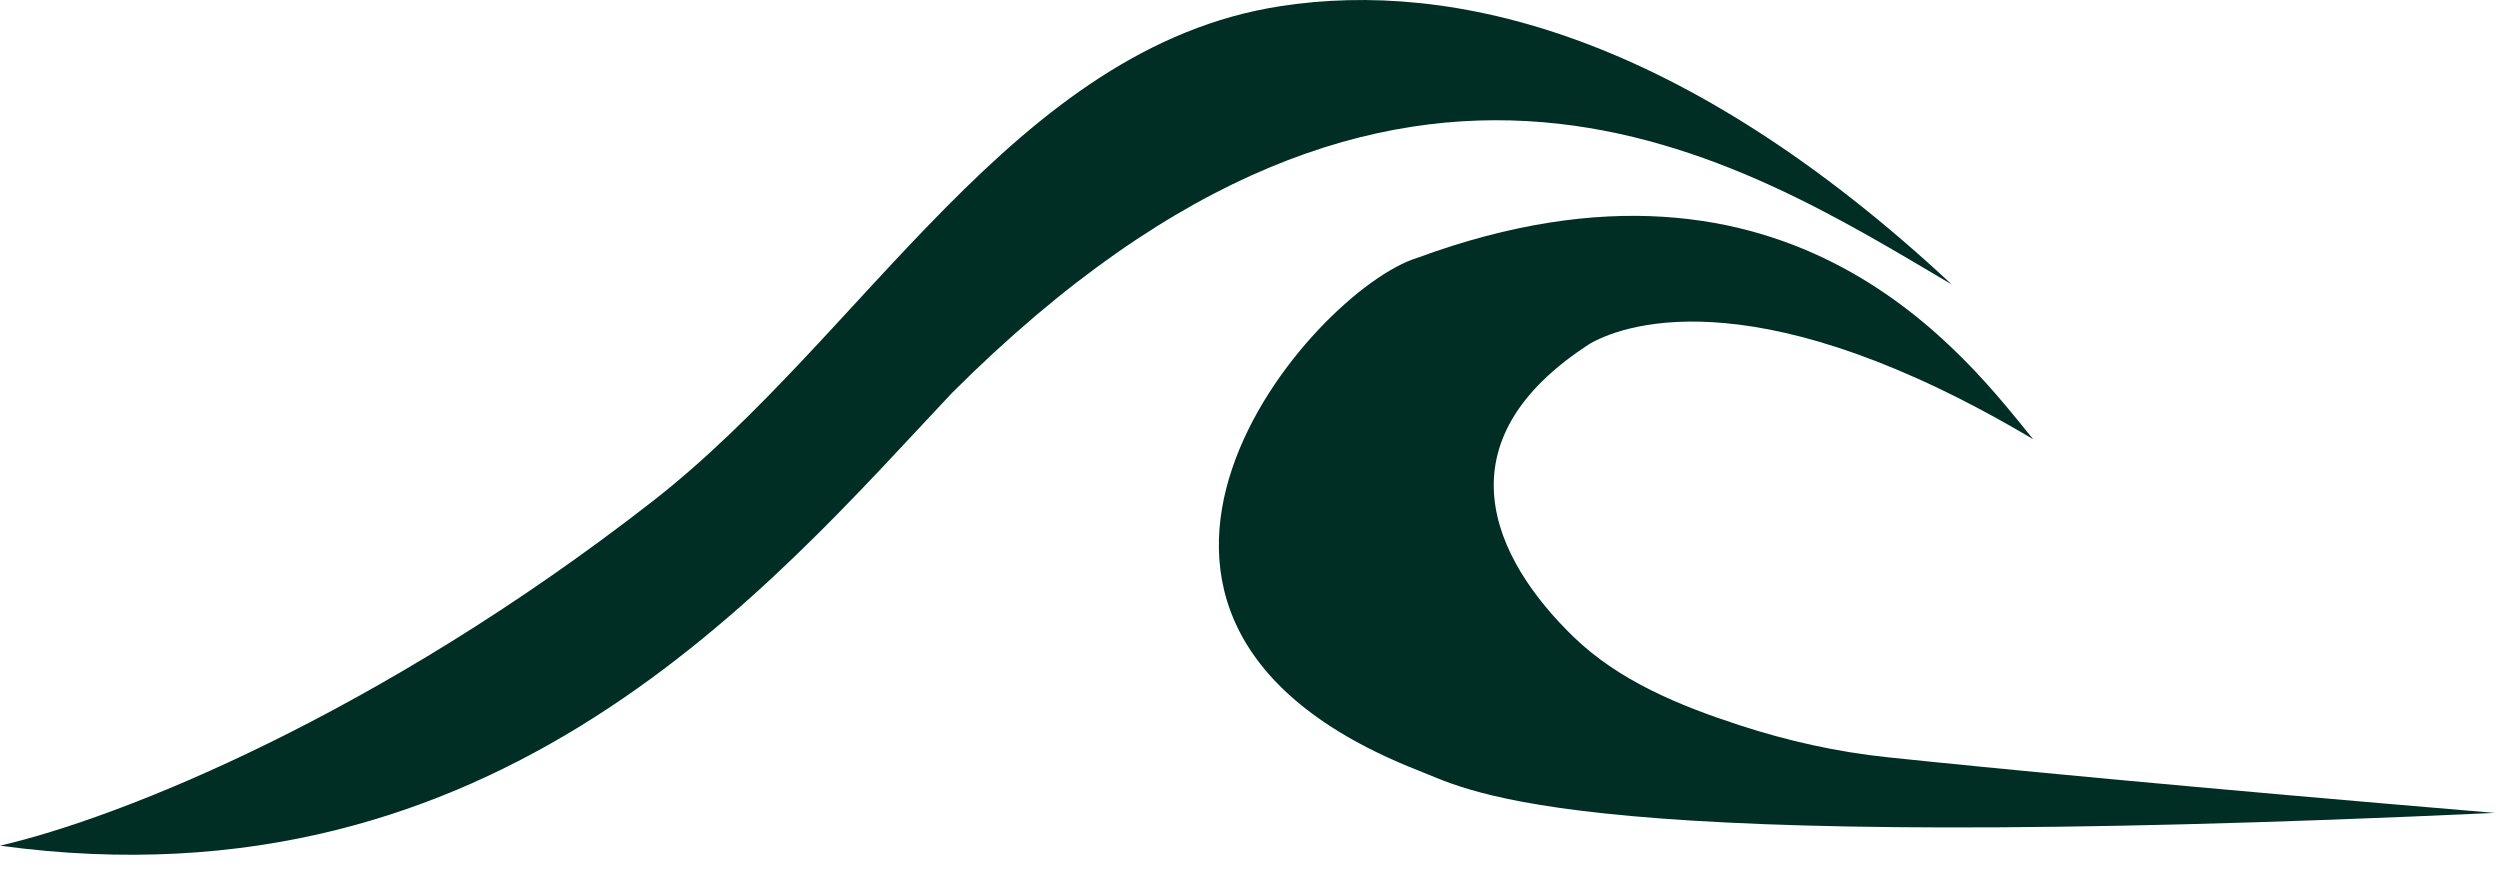
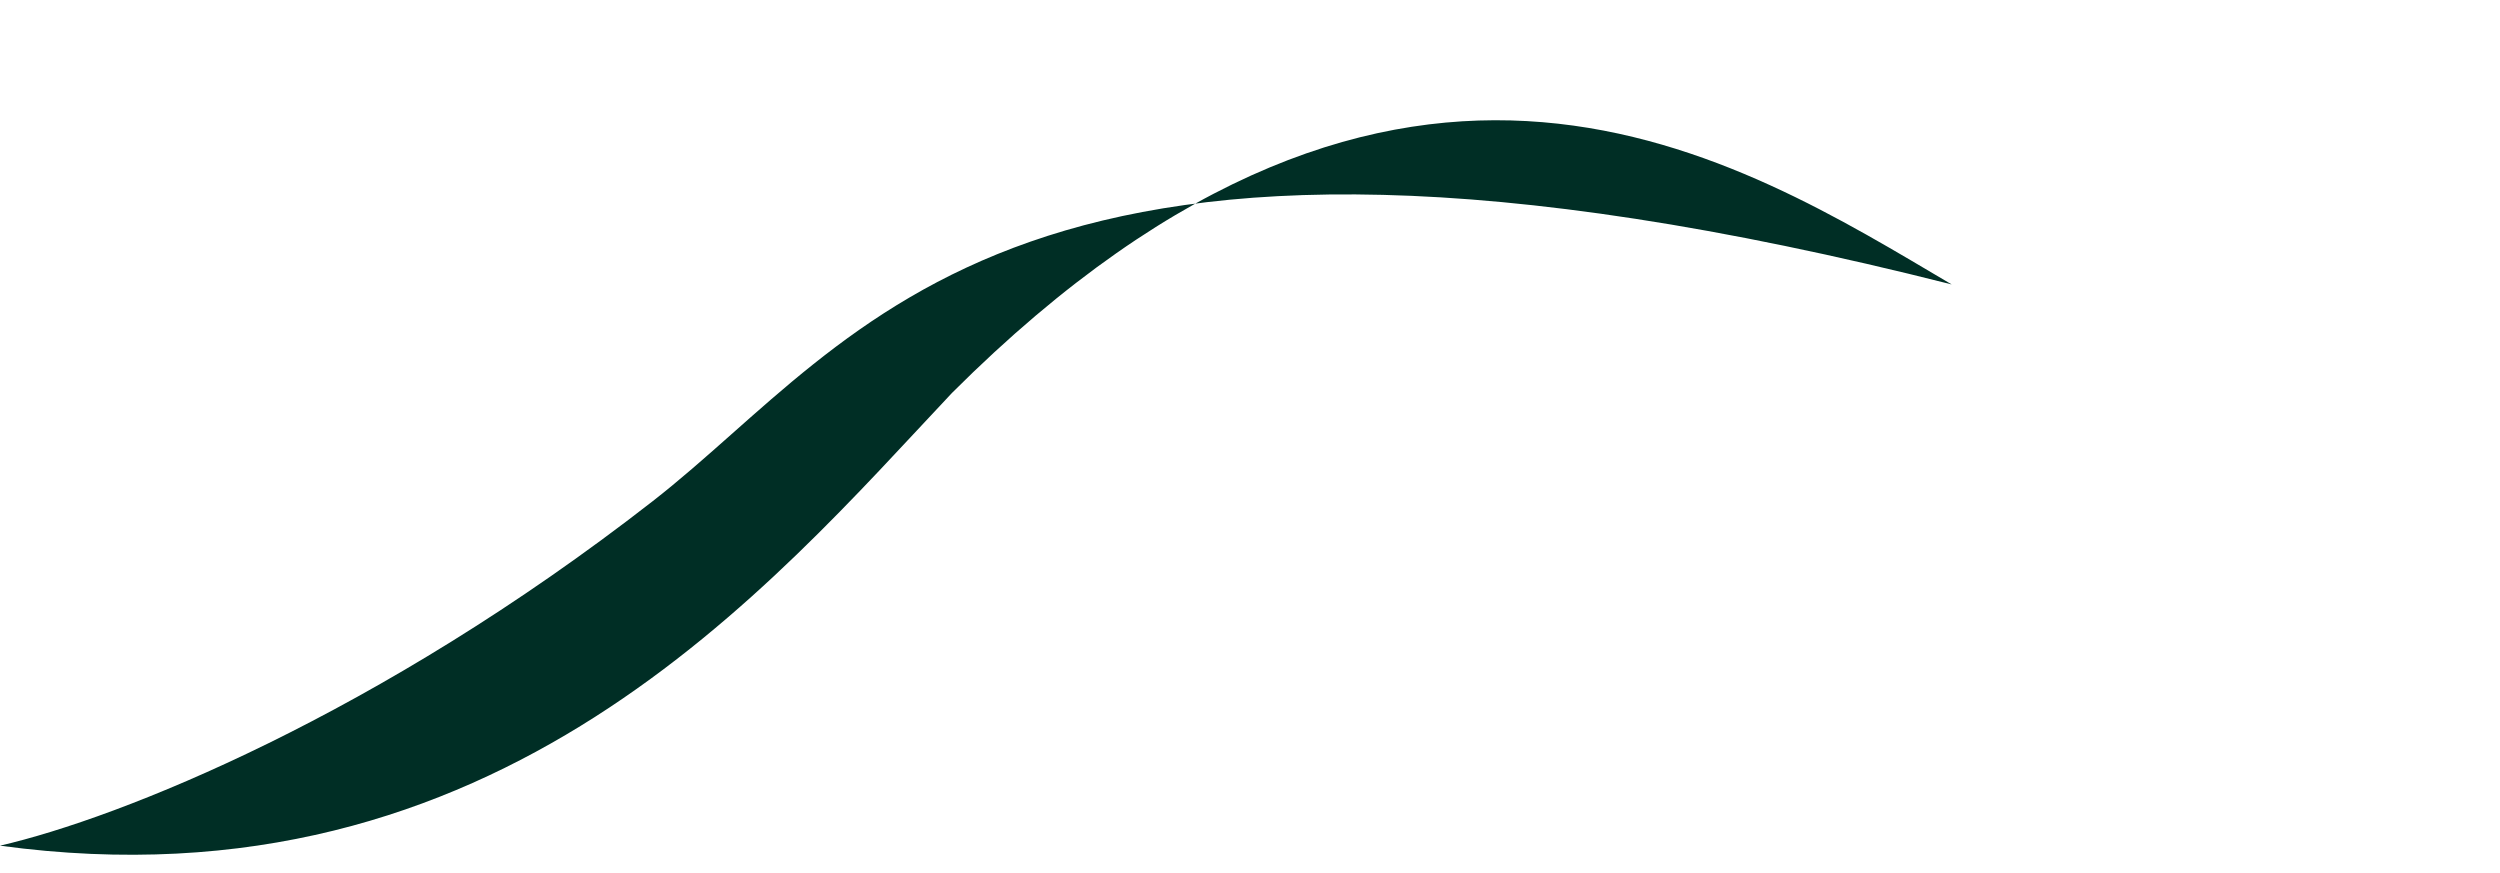
<svg xmlns="http://www.w3.org/2000/svg" fill="none" height="100%" overflow="visible" preserveAspectRatio="none" style="display: block;" viewBox="0 0 63 22" width="100%">
  <g id="Group 1836818099">
-     <path d="M16.444 12.633C9.527 18.021 3.027 20.613 -0 21.311C12.566 23.022 19.421 14.75 23.991 9.901C35.415 -1.509 43.852 4.03 49.183 7.168C42.381 0.822 36.59 -0.509 32.276 0.154C25.556 1.186 21.807 8.455 16.444 12.633Z" fill="#002E25" id="Vector 493" />
-     <path d="M35.724 6.495C45.181 3.012 49.62 9.096 51.236 11.069C44.45 7.034 41.056 8.11 40.087 8.648C36.224 11.121 37.617 14.069 39.642 16.038C40.793 17.157 42.312 17.778 43.838 18.276C45.051 18.672 46.297 18.95 47.566 19.083C50.214 19.361 55.208 19.843 62.87 20.485C39.602 21.561 37.177 19.982 35.724 19.409C25.928 15.549 33.058 7.303 35.724 6.495Z" fill="url(#paint0_linear_0_1502)" id="Vector 494" />
+     <path d="M16.444 12.633C9.527 18.021 3.027 20.613 -0 21.311C12.566 23.022 19.421 14.75 23.991 9.901C35.415 -1.509 43.852 4.03 49.183 7.168C25.556 1.186 21.807 8.455 16.444 12.633Z" fill="#002E25" id="Vector 493" />
  </g>
  <defs>
    <linearGradient gradientUnits="userSpaceOnUse" id="paint0_linear_0_1502" x1="46.793" x2="46.793" y1="5.439" y2="20.852">
      <stop stop-color="#002E25" />
      <stop offset="1" stop-color="#002E25" />
    </linearGradient>
  </defs>
</svg>